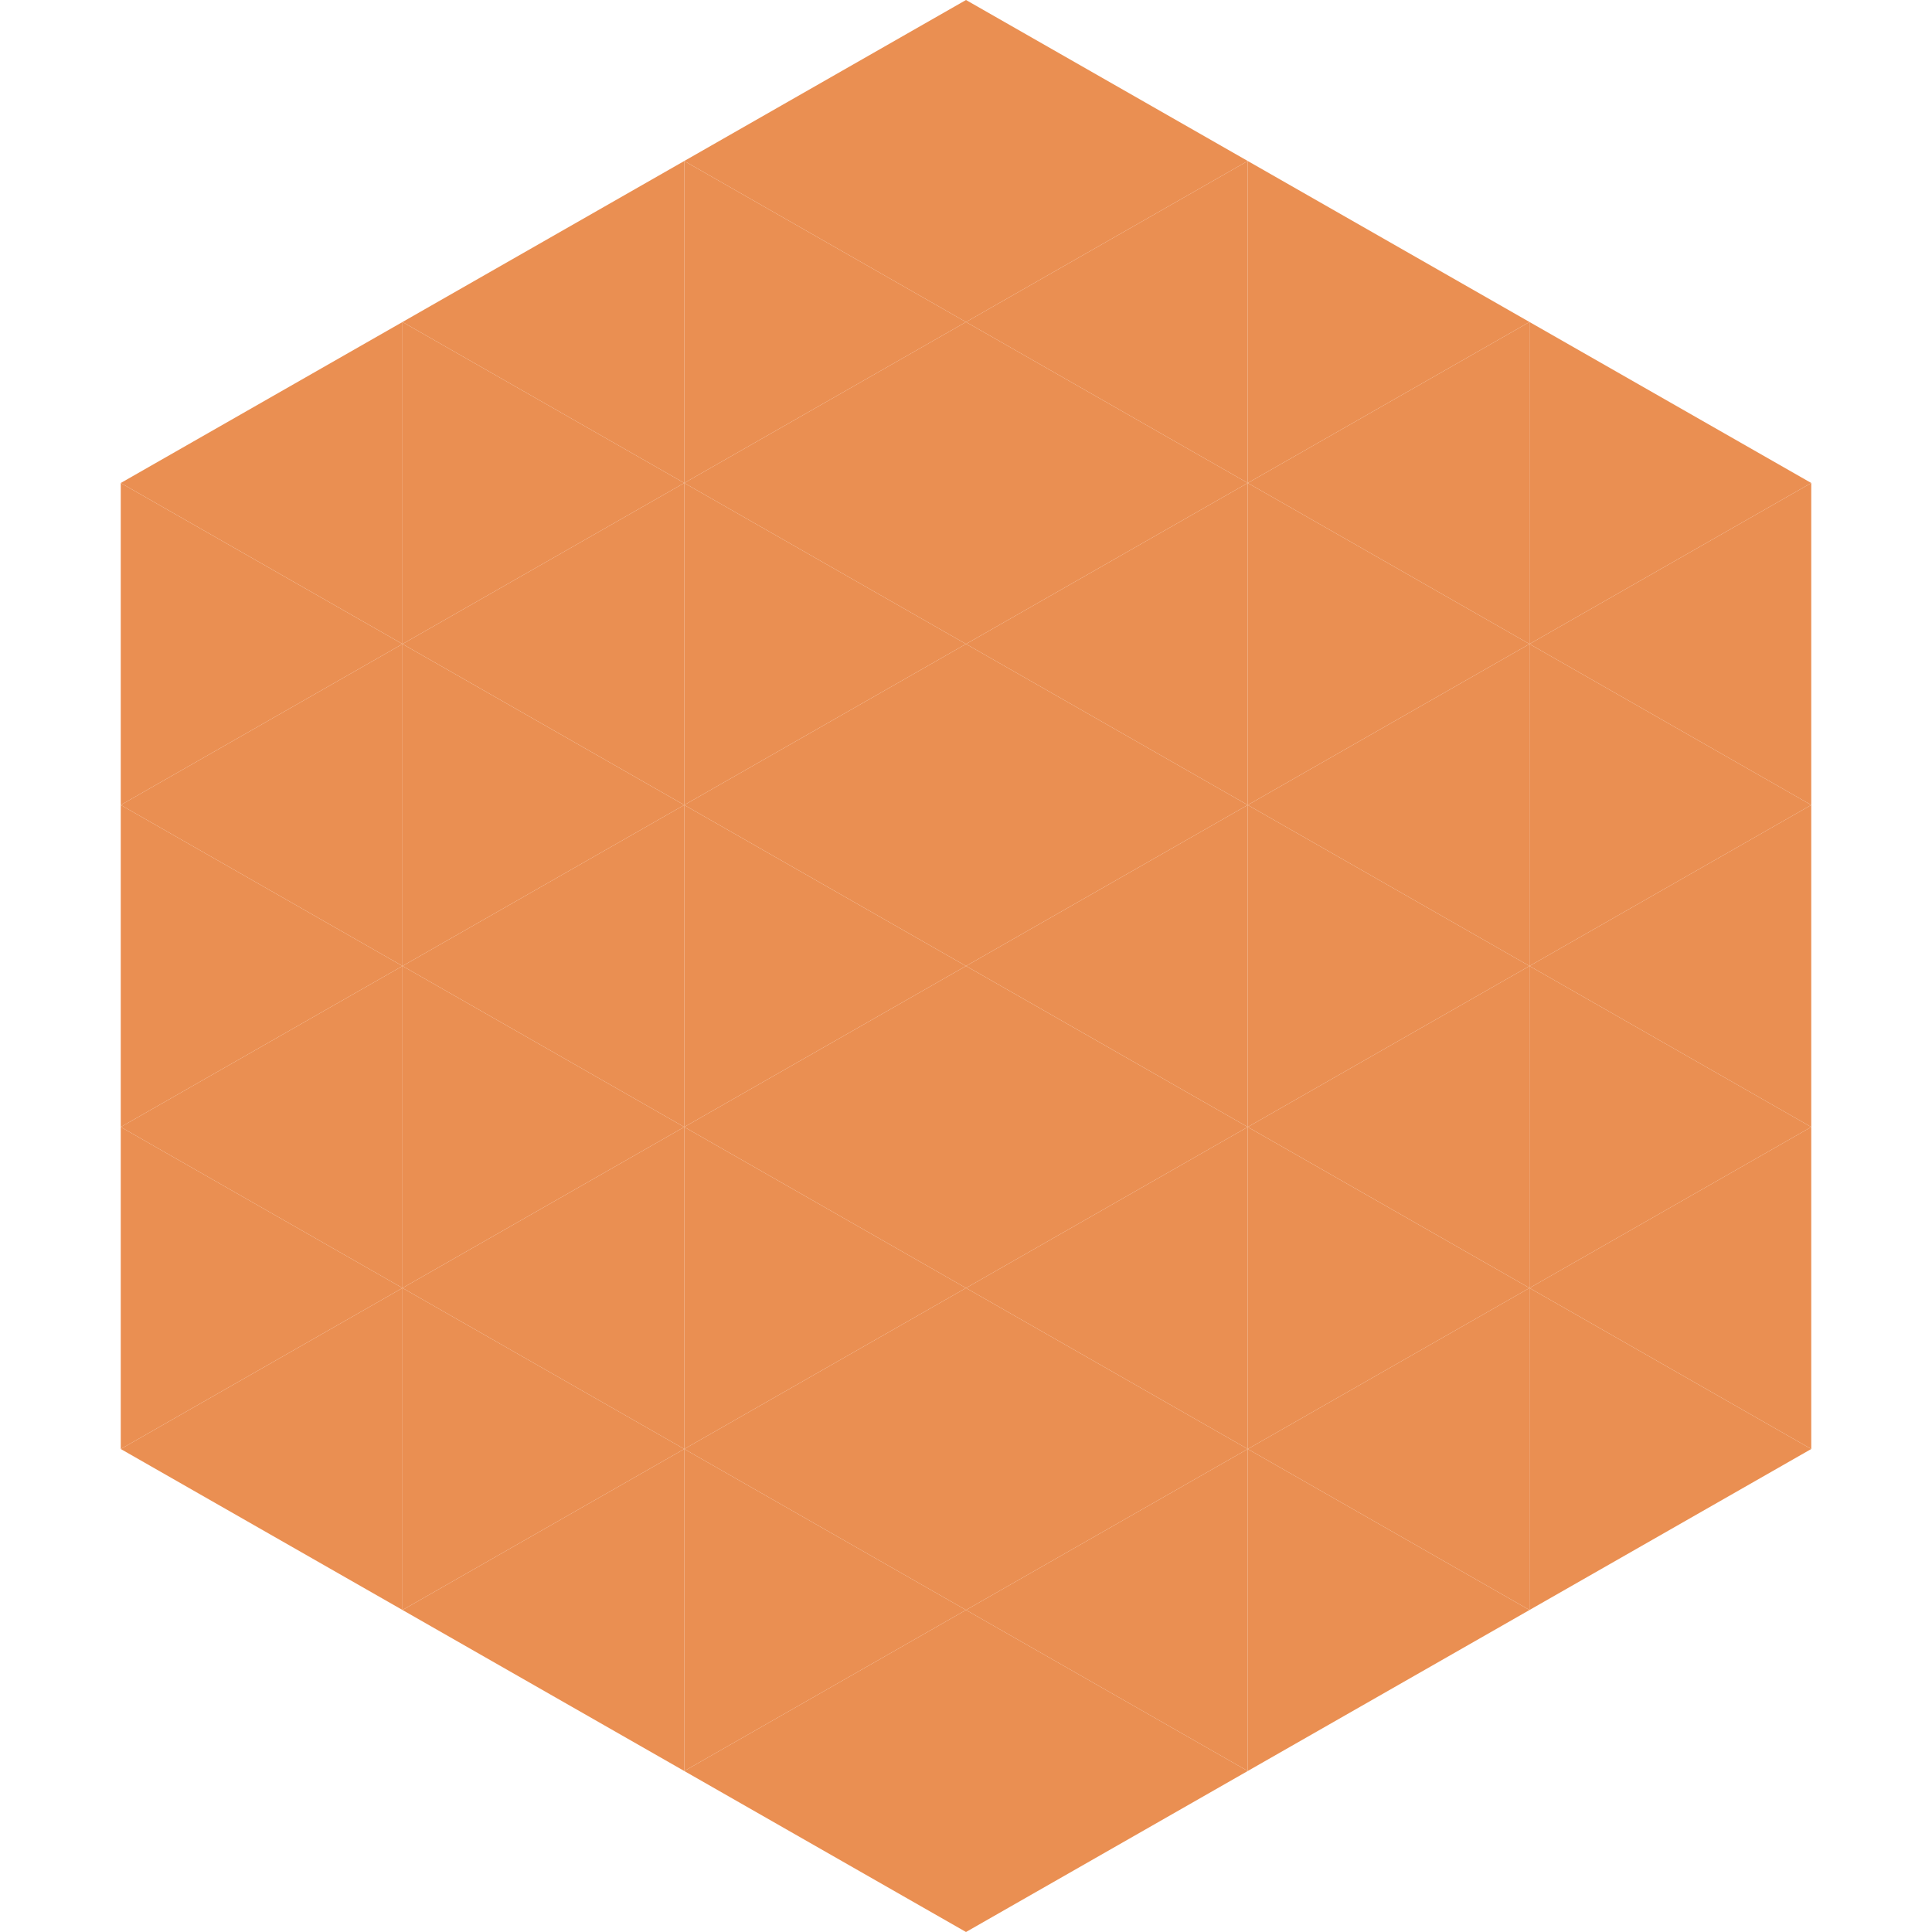
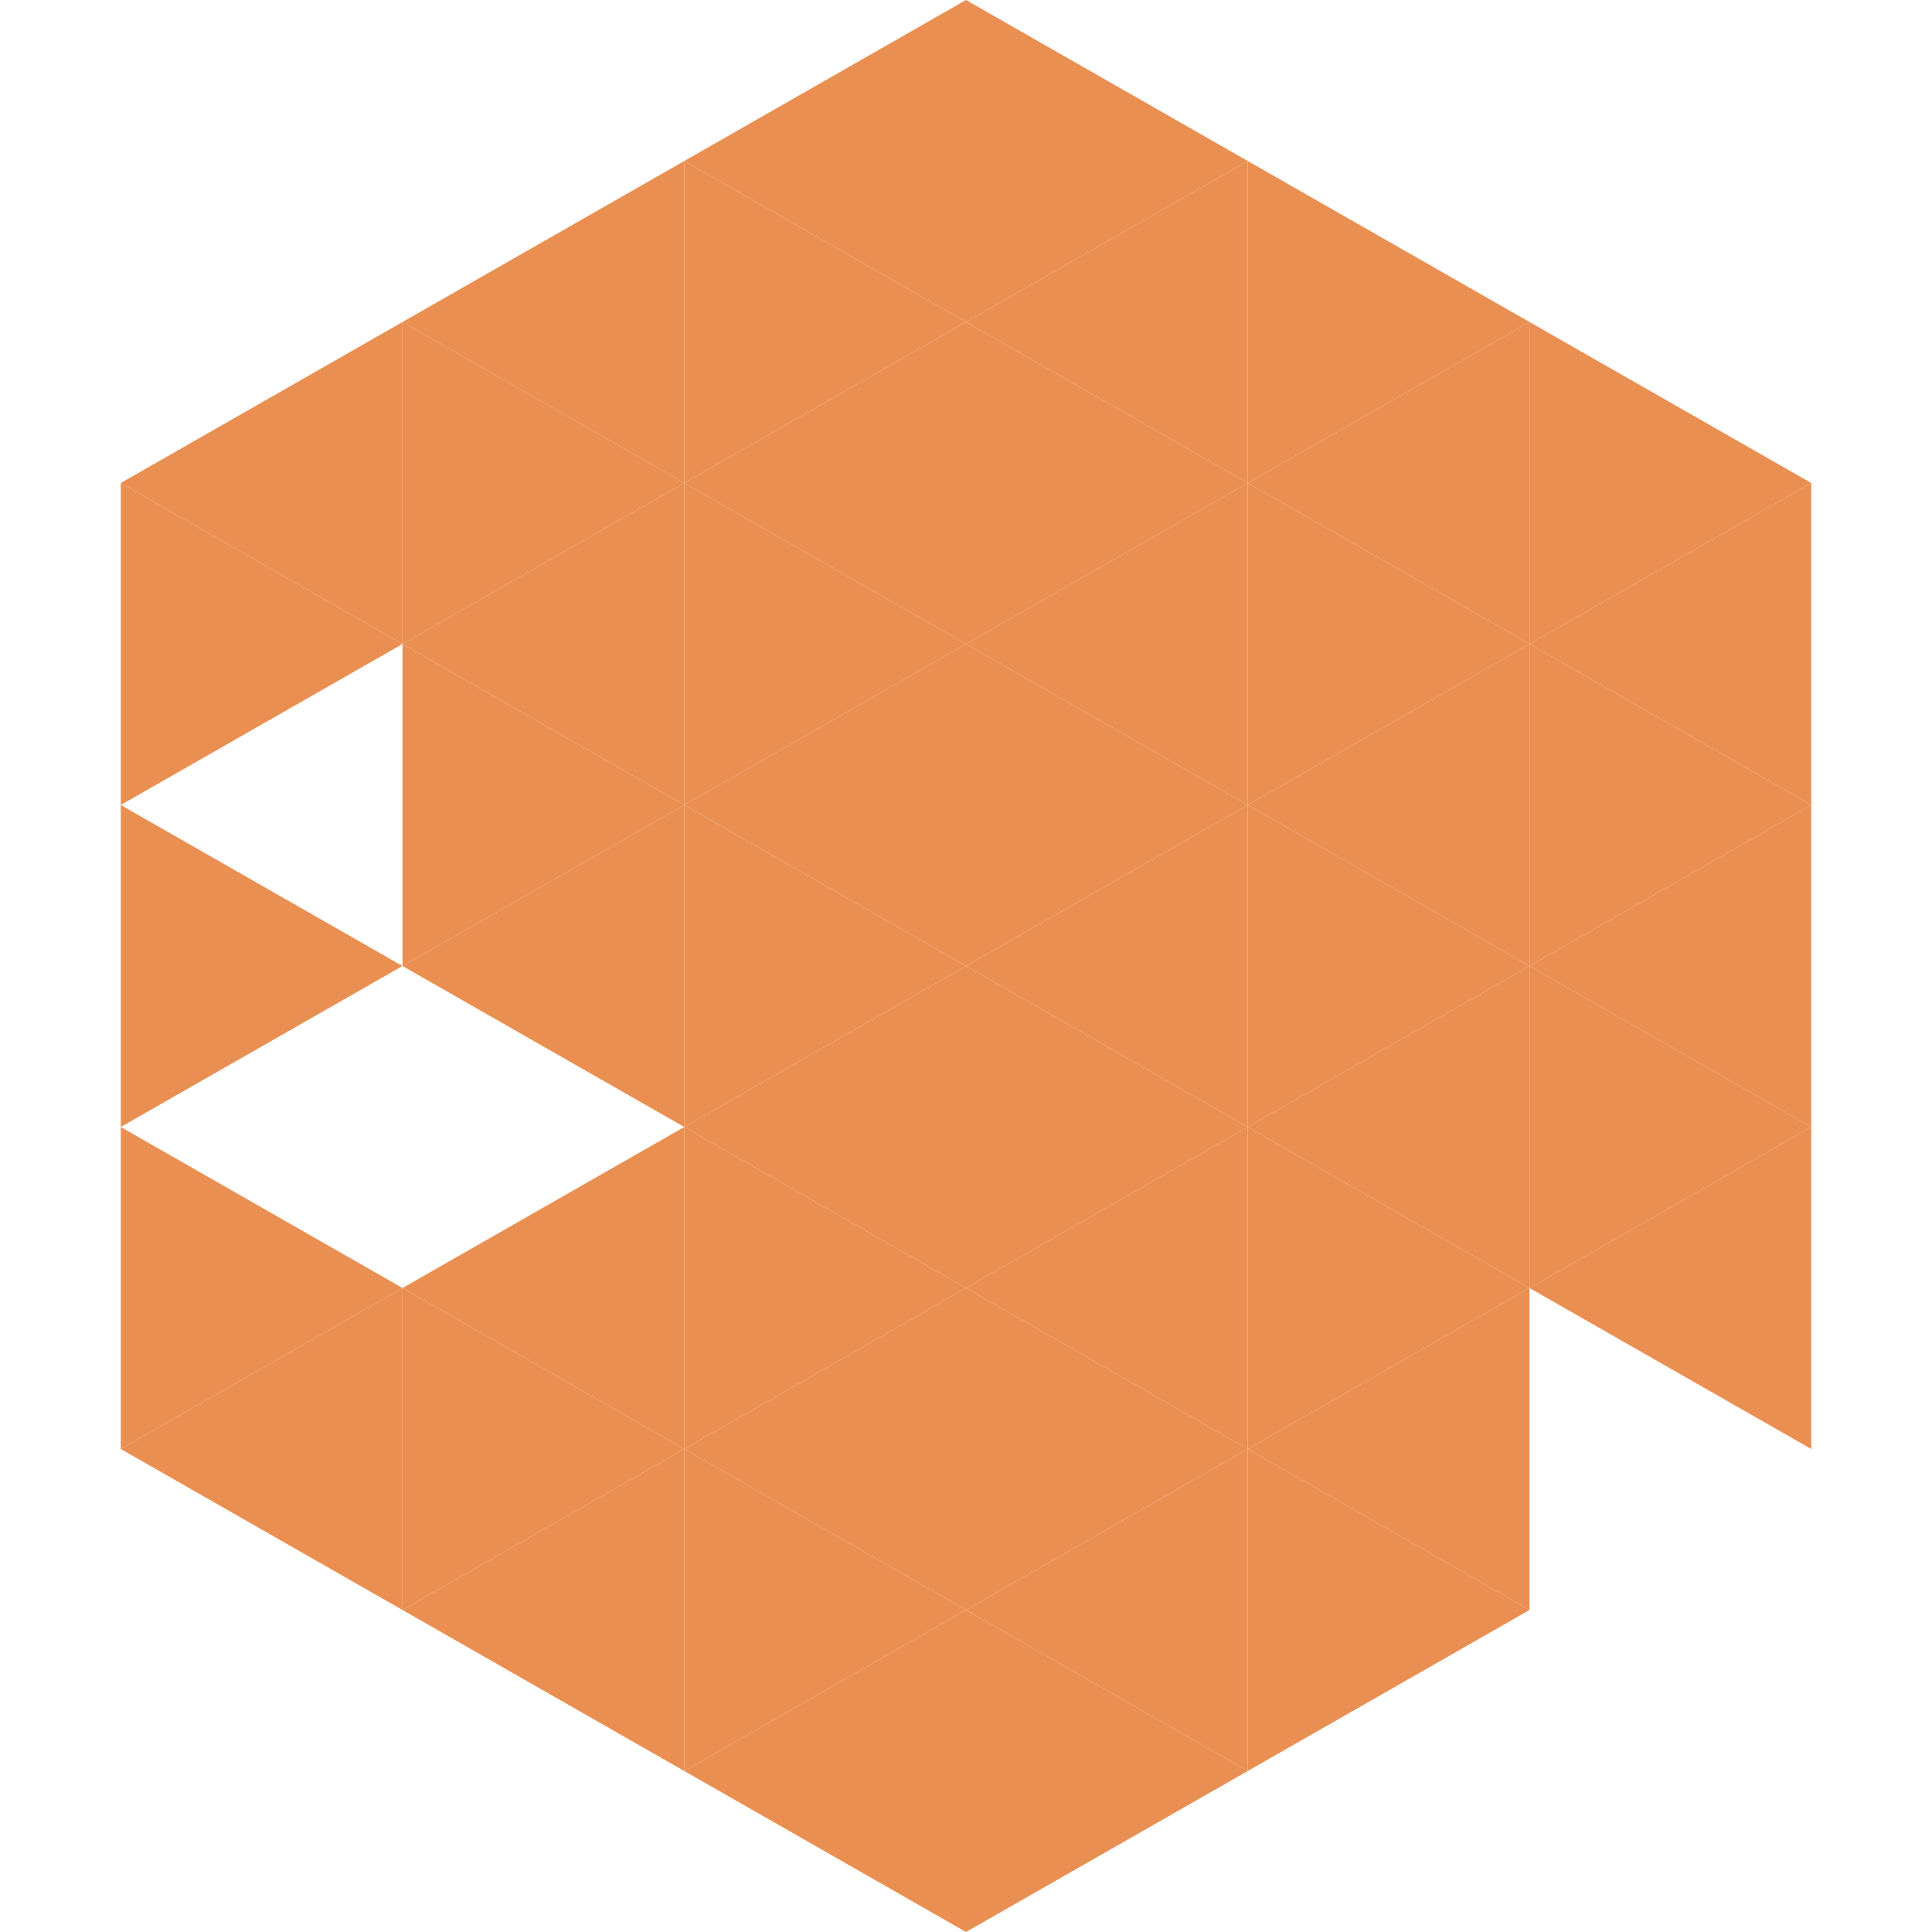
<svg xmlns="http://www.w3.org/2000/svg" width="240" height="240">
  <polygon points="50,40 15,60 50,80" style="fill:rgb(234,143,82)" />
  <polygon points="190,40 225,60 190,80" style="fill:rgb(234,143,82)" />
  <polygon points="15,60 50,80 15,100" style="fill:rgb(234,143,82)" />
  <polygon points="225,60 190,80 225,100" style="fill:rgb(234,143,82)" />
-   <polygon points="50,80 15,100 50,120" style="fill:rgb(234,143,82)" />
  <polygon points="190,80 225,100 190,120" style="fill:rgb(234,143,82)" />
  <polygon points="15,100 50,120 15,140" style="fill:rgb(234,143,82)" />
  <polygon points="225,100 190,120 225,140" style="fill:rgb(234,143,82)" />
-   <polygon points="50,120 15,140 50,160" style="fill:rgb(234,143,82)" />
  <polygon points="190,120 225,140 190,160" style="fill:rgb(234,143,82)" />
  <polygon points="15,140 50,160 15,180" style="fill:rgb(234,143,82)" />
  <polygon points="225,140 190,160 225,180" style="fill:rgb(234,143,82)" />
  <polygon points="50,160 15,180 50,200" style="fill:rgb(234,143,82)" />
-   <polygon points="190,160 225,180 190,200" style="fill:rgb(234,143,82)" />
  <polygon points="15,180 50,200 15,220" style="fill:rgb(255,255,255); fill-opacity:0" />
  <polygon points="225,180 190,200 225,220" style="fill:rgb(255,255,255); fill-opacity:0" />
  <polygon points="50,0 85,20 50,40" style="fill:rgb(255,255,255); fill-opacity:0" />
  <polygon points="190,0 155,20 190,40" style="fill:rgb(255,255,255); fill-opacity:0" />
  <polygon points="85,20 50,40 85,60" style="fill:rgb(234,143,82)" />
  <polygon points="155,20 190,40 155,60" style="fill:rgb(234,143,82)" />
  <polygon points="50,40 85,60 50,80" style="fill:rgb(234,143,82)" />
  <polygon points="190,40 155,60 190,80" style="fill:rgb(234,143,82)" />
  <polygon points="85,60 50,80 85,100" style="fill:rgb(234,143,82)" />
  <polygon points="155,60 190,80 155,100" style="fill:rgb(234,143,82)" />
  <polygon points="50,80 85,100 50,120" style="fill:rgb(234,143,82)" />
  <polygon points="190,80 155,100 190,120" style="fill:rgb(234,143,82)" />
  <polygon points="85,100 50,120 85,140" style="fill:rgb(234,143,82)" />
  <polygon points="155,100 190,120 155,140" style="fill:rgb(234,143,82)" />
-   <polygon points="50,120 85,140 50,160" style="fill:rgb(234,143,82)" />
  <polygon points="190,120 155,140 190,160" style="fill:rgb(234,143,82)" />
  <polygon points="85,140 50,160 85,180" style="fill:rgb(234,143,82)" />
  <polygon points="155,140 190,160 155,180" style="fill:rgb(234,143,82)" />
  <polygon points="50,160 85,180 50,200" style="fill:rgb(234,143,82)" />
  <polygon points="190,160 155,180 190,200" style="fill:rgb(234,143,82)" />
  <polygon points="85,180 50,200 85,220" style="fill:rgb(234,143,82)" />
  <polygon points="155,180 190,200 155,220" style="fill:rgb(234,143,82)" />
  <polygon points="120,0 85,20 120,40" style="fill:rgb(234,143,82)" />
  <polygon points="120,0 155,20 120,40" style="fill:rgb(234,143,82)" />
  <polygon points="85,20 120,40 85,60" style="fill:rgb(234,143,82)" />
  <polygon points="155,20 120,40 155,60" style="fill:rgb(234,143,82)" />
  <polygon points="120,40 85,60 120,80" style="fill:rgb(234,143,82)" />
  <polygon points="120,40 155,60 120,80" style="fill:rgb(234,143,82)" />
  <polygon points="85,60 120,80 85,100" style="fill:rgb(234,143,82)" />
  <polygon points="155,60 120,80 155,100" style="fill:rgb(234,143,82)" />
  <polygon points="120,80 85,100 120,120" style="fill:rgb(234,143,82)" />
  <polygon points="120,80 155,100 120,120" style="fill:rgb(234,143,82)" />
  <polygon points="85,100 120,120 85,140" style="fill:rgb(234,143,82)" />
  <polygon points="155,100 120,120 155,140" style="fill:rgb(234,143,82)" />
  <polygon points="120,120 85,140 120,160" style="fill:rgb(234,143,82)" />
  <polygon points="120,120 155,140 120,160" style="fill:rgb(234,143,82)" />
  <polygon points="85,140 120,160 85,180" style="fill:rgb(234,143,82)" />
  <polygon points="155,140 120,160 155,180" style="fill:rgb(234,143,82)" />
  <polygon points="120,160 85,180 120,200" style="fill:rgb(234,143,82)" />
  <polygon points="120,160 155,180 120,200" style="fill:rgb(234,143,82)" />
  <polygon points="85,180 120,200 85,220" style="fill:rgb(234,143,82)" />
  <polygon points="155,180 120,200 155,220" style="fill:rgb(234,143,82)" />
  <polygon points="120,200 85,220 120,240" style="fill:rgb(234,143,82)" />
  <polygon points="120,200 155,220 120,240" style="fill:rgb(234,143,82)" />
  <polygon points="85,220 120,240 85,260" style="fill:rgb(255,255,255); fill-opacity:0" />
  <polygon points="155,220 120,240 155,260" style="fill:rgb(255,255,255); fill-opacity:0" />
</svg>